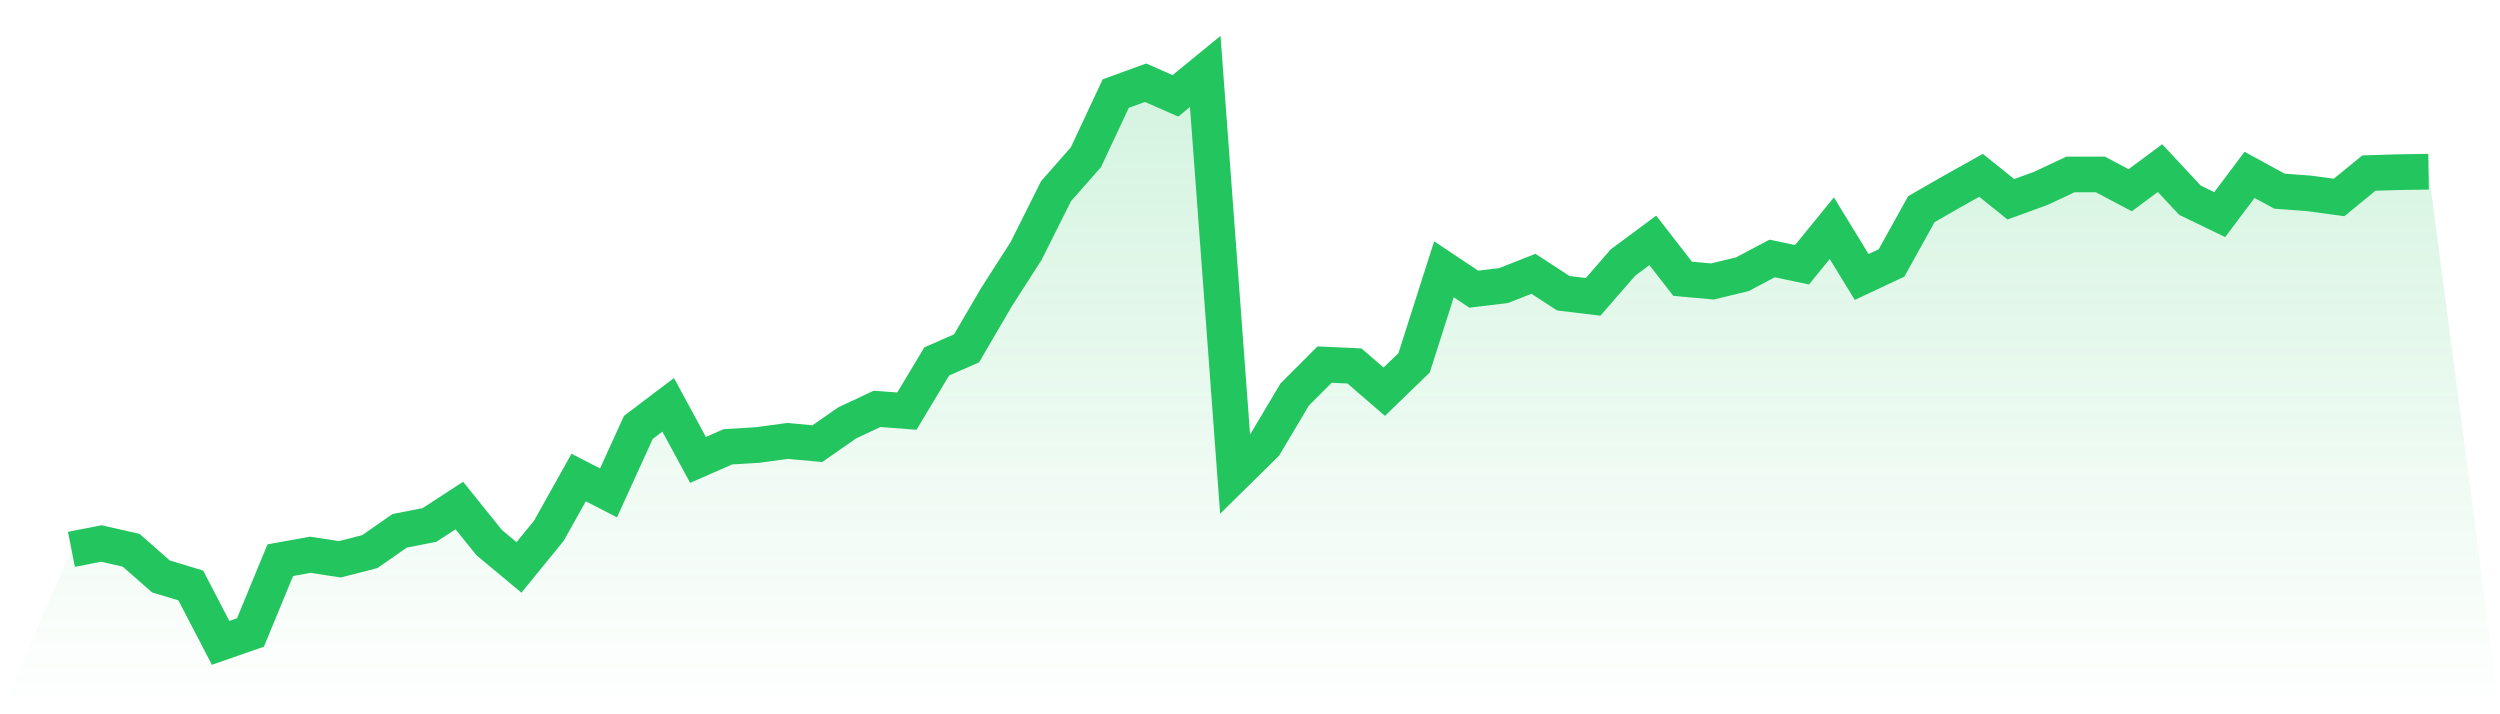
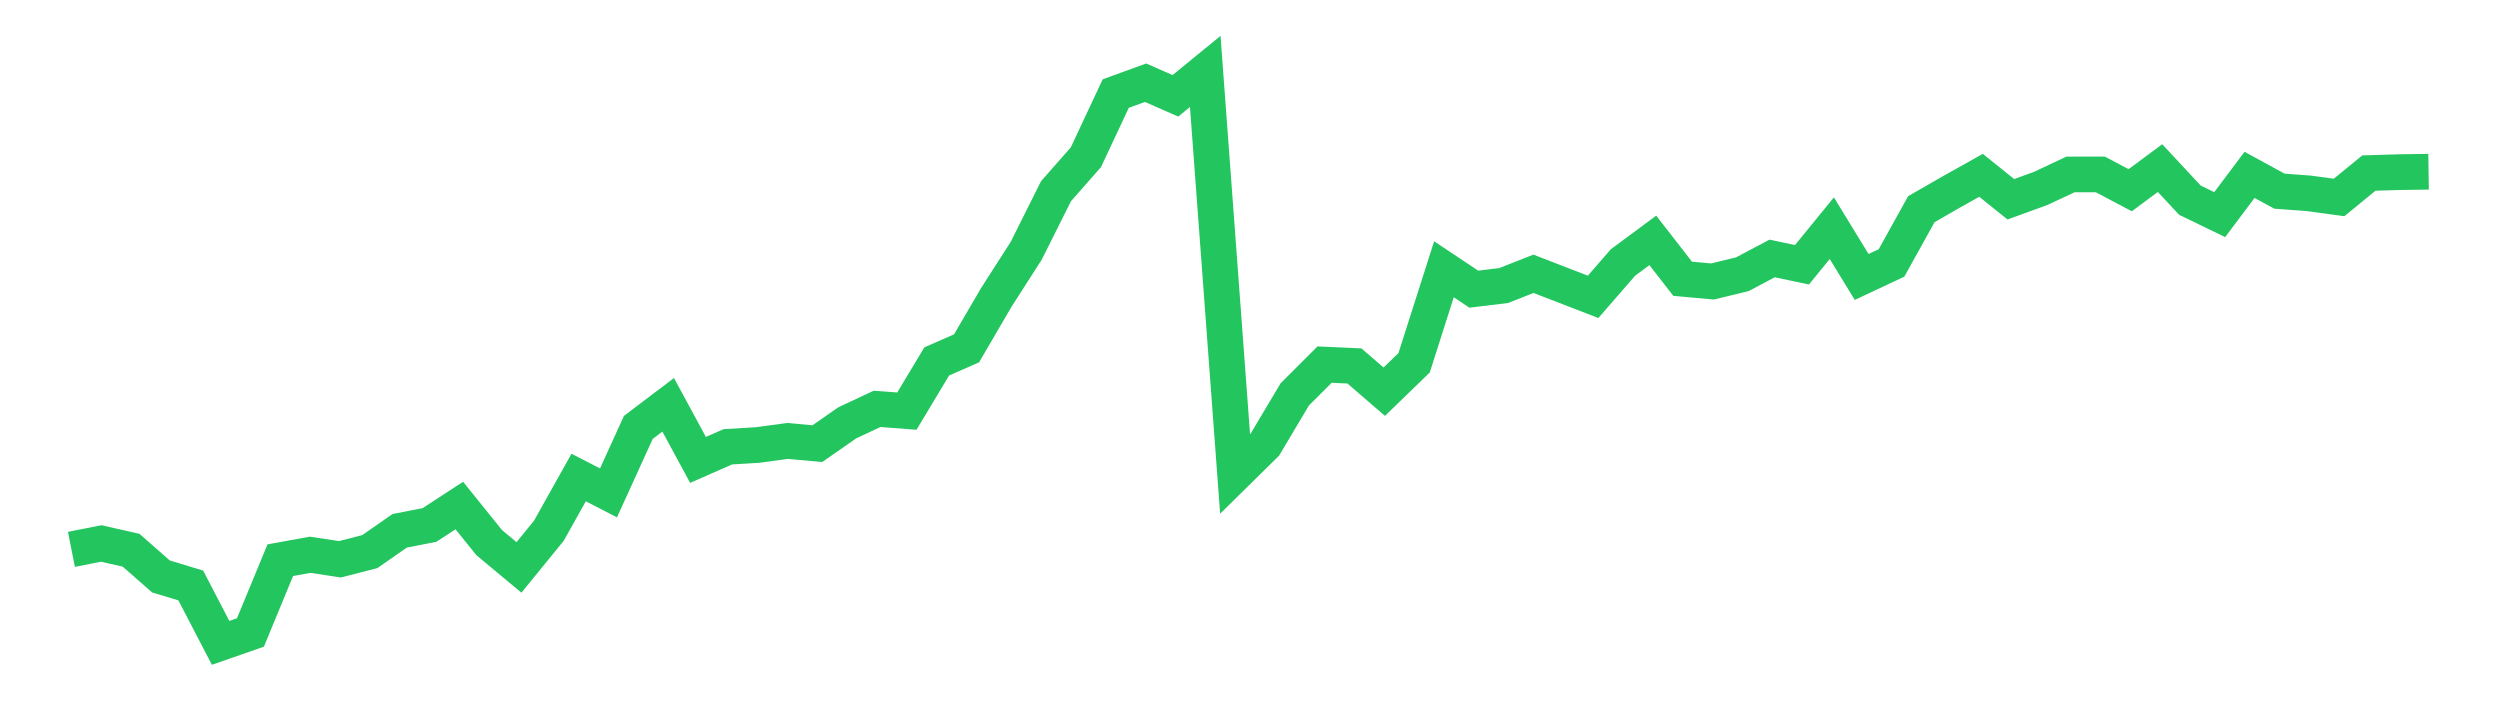
<svg xmlns="http://www.w3.org/2000/svg" viewBox="0 0 140 40">
  <defs>
    <linearGradient id="gradient" x1="0" x2="0" y1="0" y2="1">
      <stop offset="0%" stop-color="#22c55e" stop-opacity="0.2" />
      <stop offset="100%" stop-color="#22c55e" stop-opacity="0" />
    </linearGradient>
  </defs>
-   <path d="M4,30.764 L4,30.764 L5.671,30.435 L7.342,30.814 L9.013,32.281 L10.684,32.787 L12.354,36 L14.025,35.418 L15.696,31.371 L17.367,31.067 L19.038,31.32 L20.709,30.89 L22.38,29.726 L24.051,29.398 L25.722,28.31 L27.392,30.384 L29.063,31.775 L30.734,29.726 L32.405,26.741 L34.076,27.602 L35.747,23.934 L37.418,22.669 L39.089,25.755 L40.759,25.021 L42.43,24.92 L44.101,24.692 L45.772,24.844 L47.443,23.681 L49.114,22.896 L50.785,23.023 L52.456,20.24 L54.127,19.507 L55.797,16.648 L57.468,14.043 L59.139,10.704 L60.81,8.806 L62.481,5.24 L64.152,4.632 L65.823,5.366 L67.494,4 L69.165,26.539 L70.835,24.895 L72.506,22.087 L74.177,20.417 L75.848,20.493 L77.519,21.935 L79.19,20.316 L80.861,15.08 L82.532,16.193 L84.203,15.991 L85.873,15.333 L87.544,16.421 L89.215,16.623 L90.886,14.7 L92.557,13.461 L94.228,15.611 L95.899,15.763 L97.57,15.358 L99.24,14.473 L100.911,14.827 L102.582,12.778 L104.253,15.51 L105.924,14.726 L107.595,11.715 L109.266,10.754 L110.937,9.818 L112.608,11.159 L114.278,10.552 L115.949,9.768 L117.62,9.768 L119.291,10.653 L120.962,9.413 L122.633,11.209 L124.304,12.019 L125.975,9.793 L127.646,10.704 L129.316,10.83 L130.987,11.058 L132.658,9.692 L134.329,9.641 L136,9.616 L140,40 L0,40 z" fill="url(#gradient)" />
-   <path d="M4,30.764 L4,30.764 L5.671,30.435 L7.342,30.814 L9.013,32.281 L10.684,32.787 L12.354,36 L14.025,35.418 L15.696,31.371 L17.367,31.067 L19.038,31.32 L20.709,30.89 L22.38,29.726 L24.051,29.398 L25.722,28.31 L27.392,30.384 L29.063,31.775 L30.734,29.726 L32.405,26.741 L34.076,27.602 L35.747,23.934 L37.418,22.669 L39.089,25.755 L40.759,25.021 L42.43,24.92 L44.101,24.692 L45.772,24.844 L47.443,23.681 L49.114,22.896 L50.785,23.023 L52.456,20.24 L54.127,19.507 L55.797,16.648 L57.468,14.043 L59.139,10.704 L60.81,8.806 L62.481,5.24 L64.152,4.632 L65.823,5.366 L67.494,4 L69.165,26.539 L70.835,24.895 L72.506,22.087 L74.177,20.417 L75.848,20.493 L77.519,21.935 L79.19,20.316 L80.861,15.08 L82.532,16.193 L84.203,15.991 L85.873,15.333 L87.544,16.421 L89.215,16.623 L90.886,14.7 L92.557,13.461 L94.228,15.611 L95.899,15.763 L97.57,15.358 L99.24,14.473 L100.911,14.827 L102.582,12.778 L104.253,15.51 L105.924,14.726 L107.595,11.715 L109.266,10.754 L110.937,9.818 L112.608,11.159 L114.278,10.552 L115.949,9.768 L117.62,9.768 L119.291,10.653 L120.962,9.413 L122.633,11.209 L124.304,12.019 L125.975,9.793 L127.646,10.704 L129.316,10.83 L130.987,11.058 L132.658,9.692 L134.329,9.641 L136,9.616" fill="none" stroke="#22c55e" stroke-width="2" />
+   <path d="M4,30.764 L4,30.764 L5.671,30.435 L7.342,30.814 L9.013,32.281 L10.684,32.787 L12.354,36 L14.025,35.418 L15.696,31.371 L17.367,31.067 L19.038,31.32 L20.709,30.89 L22.38,29.726 L24.051,29.398 L25.722,28.31 L27.392,30.384 L29.063,31.775 L30.734,29.726 L32.405,26.741 L34.076,27.602 L35.747,23.934 L37.418,22.669 L39.089,25.755 L40.759,25.021 L42.43,24.92 L44.101,24.692 L45.772,24.844 L47.443,23.681 L49.114,22.896 L50.785,23.023 L52.456,20.24 L54.127,19.507 L55.797,16.648 L57.468,14.043 L59.139,10.704 L60.81,8.806 L62.481,5.24 L64.152,4.632 L65.823,5.366 L67.494,4 L69.165,26.539 L70.835,24.895 L72.506,22.087 L74.177,20.417 L75.848,20.493 L77.519,21.935 L79.19,20.316 L80.861,15.08 L82.532,16.193 L84.203,15.991 L85.873,15.333 L89.215,16.623 L90.886,14.7 L92.557,13.461 L94.228,15.611 L95.899,15.763 L97.57,15.358 L99.24,14.473 L100.911,14.827 L102.582,12.778 L104.253,15.51 L105.924,14.726 L107.595,11.715 L109.266,10.754 L110.937,9.818 L112.608,11.159 L114.278,10.552 L115.949,9.768 L117.62,9.768 L119.291,10.653 L120.962,9.413 L122.633,11.209 L124.304,12.019 L125.975,9.793 L127.646,10.704 L129.316,10.83 L130.987,11.058 L132.658,9.692 L134.329,9.641 L136,9.616" fill="none" stroke="#22c55e" stroke-width="2" />
</svg>